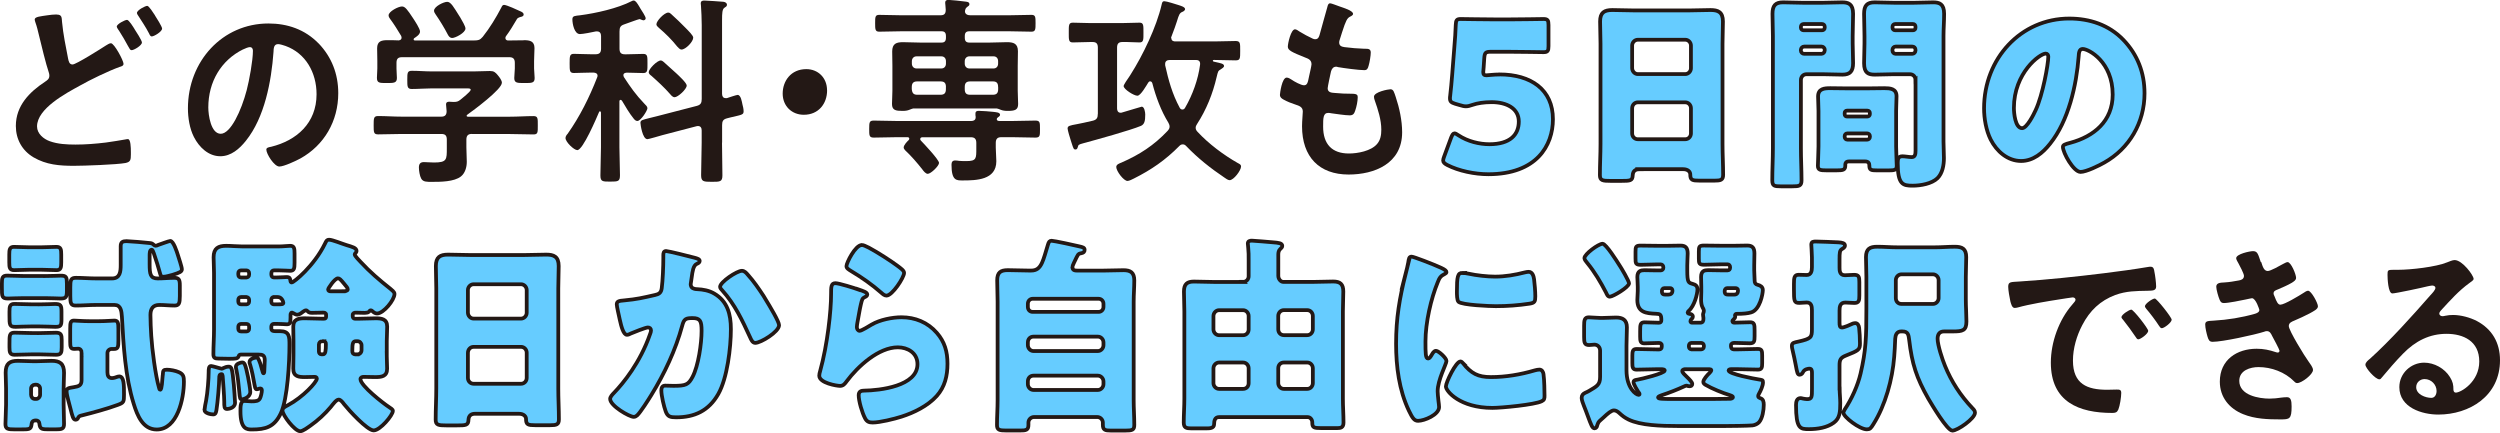
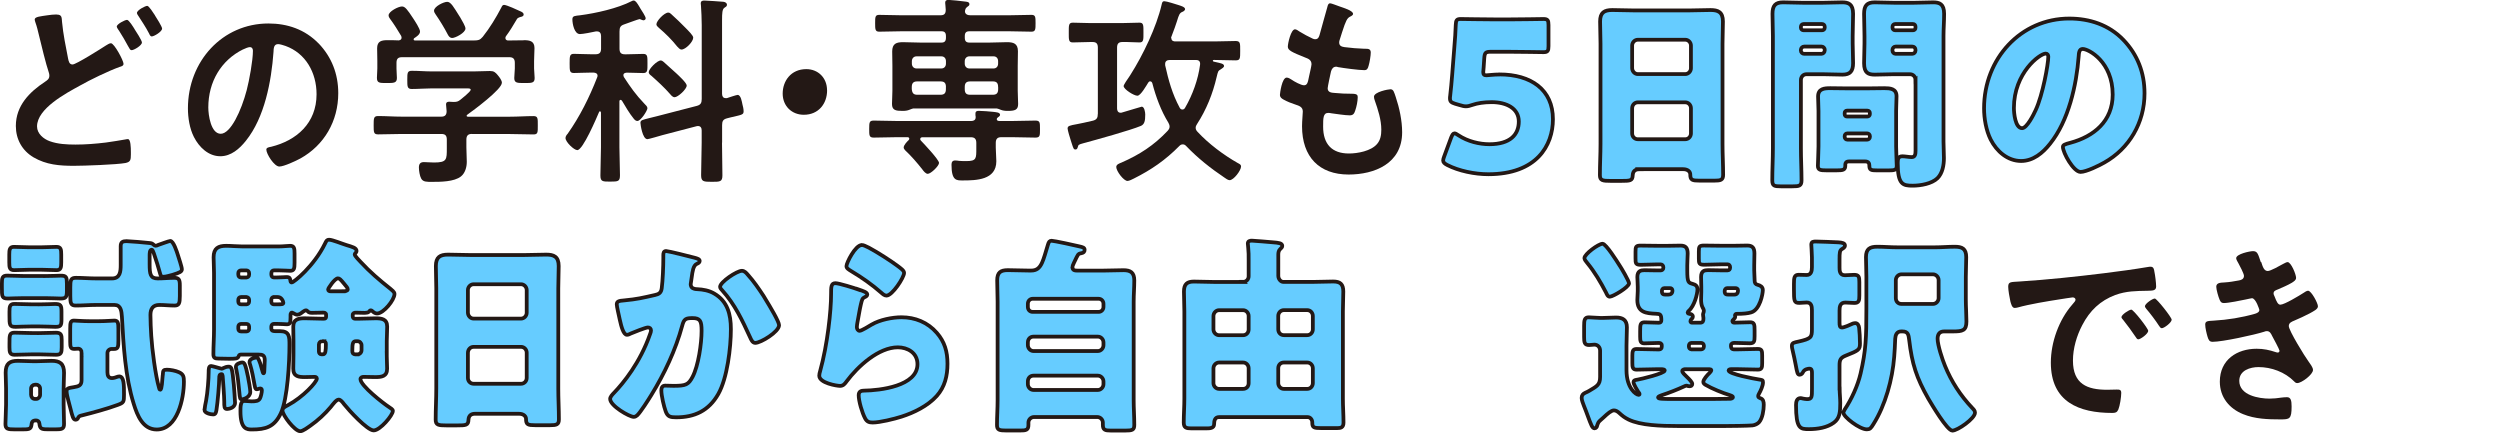
<svg xmlns="http://www.w3.org/2000/svg" id="_レイヤー_2" viewBox="0 0 490.75 85.02">
  <defs>
    <style>.cls-1{fill:#231815;stroke-width:0px;}.cls-2{fill:#6cf;stroke:#231815;stroke-miterlimit:10;stroke-width:.74px;}</style>
  </defs>
  <g id="_トンボ">
    <path class="cls-1" d="m11.11,2.86c1.07,0,.99.56,1.07,1.47.23,2.42.72,4.76,1.18,7.14.11.52.23,1.19.88,1.19.69,0,5.63-3.13,6.55-3.73.3-.16.65-.44.99-.44.65,0,2.47,3.41,2.47,4.04,0,.4-.46.52-.72.59-2.21.79-5.83,2.54-7.92,3.73-2.59,1.43-8.34,4.44-8.34,7.97,0,1.43,1.29,2.46,2.47,2.89,1.6.59,3.43.67,5.1.67,1.98,0,3.96-.16,5.94-.4.69-.08,3.39-.52,3.96-.63.11-.04.27-.04.38-.04.53,0,.57,1.63.57,2.54v.48c0,1.07-.08,1.47-1.07,1.67-1.71.32-8.15.55-10.13.55-2.82,0-5.41-.2-7.92-1.67-2.21-1.31-3.46-3.53-3.46-6.15,0-3.97,2.67-6.66,5.67-8.64.46-.32.91-.56.91-1.23,0-.24-.04-.44-.11-.63-.53-1.51-1.52-5.59-1.94-7.34-.23-.95-.38-1.63-.72-2.58-.04-.16-.11-.36-.11-.48,0-.55,1.18-.63,2.51-.83.57-.08,1.18-.16,1.79-.16Zm15.3,2.86c.27.4,1.45,2.22,1.45,2.62,0,.59-1.56,1.51-2.02,1.51-.3,0-.38-.24-.72-.83-.49-.91-1.1-1.98-1.67-2.86-.15-.24-.53-.71-.53-.95,0-.48,1.6-1.31,2.02-1.31.38,0,1.26,1.47,1.48,1.82Zm4-2.7c.27.4,1.41,2.22,1.41,2.58,0,.63-1.6,1.55-2.02,1.55-.3,0-.42-.32-.53-.56-.72-1.39-1.45-2.42-2.28-3.73-.04-.08-.11-.2-.11-.32,0-.55,1.64-1.39,2.02-1.39.34,0,1.18,1.35,1.52,1.86Z" />
    <path class="cls-1" d="m62.55,8.53c2.55,2.66,3.85,5.99,3.85,9.76,0,5.51-2.78,10.23-7.42,12.81-.88.48-3.24,1.59-4.15,1.59-.99,0-2.55-2.46-2.55-3.33,0-.4.57-.48.95-.55,4.99-1.23,8.91-4.64,8.91-10.31,0-4.24-2.13-8.05-6.09-9.48-.34-.12-1.1-.36-1.45-.36-.88,0-.88.87-.91,1.55-.42,5.79-1.75,12.85-5.41,17.41-1.26,1.59-2.93,3.05-5.03,3.05-2.32,0-4.15-1.75-5.18-3.77-.84-1.63-1.18-3.77-1.18-5.63,0-9.28,6.81-16.66,15.8-16.66,3.73,0,7.16,1.15,9.86,3.93Zm-14.81,1.15c-4.34,2.14-6.85,6.38-6.85,11.42,0,1.47.5,5.16,2.44,5.16s4.04-4.52,5.1-8.57c.5-1.9,1.22-5.83,1.22-7.73,0-.4-.19-.71-.61-.71-.3,0-.99.28-1.29.44Z" />
    <path class="cls-1" d="m92.62,26.29c-.72,0-1.07.32-1.07,1.11v1.51c0,.95.08,1.9.08,2.86,0,1.07-.34,2.22-1.14,2.86-1.33,1.07-4.07,1.07-5.67,1.07-.99,0-1.75.04-2.13-.63-.3-.52-.46-1.59-.46-2.18,0-.71.27-1.07.99-1.07.53,0,1.26.08,1.98.08,2.55,0,2.51-.59,2.51-2.82v-1.67c0-.79-.3-1.11-1.07-1.11h-7.8c-1.52,0-3.05.08-4.61.08-.88,0-.88-.4-.88-1.78s0-1.82.88-1.82c1.52,0,3.05.12,4.61.12h7.8c.69,0,1.03-.32,1.03-1.07-.04-.32-.11-1.15-.11-1.31,0-.48.3-.55.65-.55.27,0,.5.04.72.04h.19c.53,0,.8-.08,1.22-.4.34-.28,2.06-1.63,2.06-1.98,0-.32-.53-.28-.95-.28h-6.66c-1.29,0-2.63.12-3.96.12-.88,0-.88-.48-.88-1.78,0-1.39,0-1.79.91-1.79,1.33,0,2.63.12,3.92.12h8.22c1.07,0,2.09-.08,3.16-.08.8,0,1.07.24,1.56.83.3.36.8.99.8,1.47,0,1.31-5.6,5.43-6.78,6.27-.11.08-.11.12-.15.24.04.12.11.12.23.16h8.3c1.52,0,3.08-.12,4.61-.12.88,0,.84.48.84,1.82s.04,1.78-.84,1.78c-1.52,0-3.08-.08-4.61-.08h-7.5Zm10.24-18.4c1.1,0,2.06.16,2.06,1.55,0,.79-.08,1.63-.08,2.54v1.47c0,.59.11,1.23.11,1.86,0,.99-.53.99-1.98.99s-2.02,0-2.02-.99c0-.63.11-1.23.11-1.86v-1.11c0-.79-.34-1.11-1.07-1.11h-21.09c-.76,0-1.07.32-1.07,1.11v1.11c0,.63.08,1.27.08,1.86,0,.99-.61.99-1.98.99-1.45,0-1.94,0-1.94-1.03,0-.56.08-1.23.08-1.82v-1.47c0-.87-.04-1.71-.04-2.5,0-1.43.91-1.59,2.02-1.59.76,0,1.48,0,2.21.04.3-.04.57-.16.57-.52,0-.12-.04-.24-.08-.36-.61-1.03-1.45-2.38-2.17-3.33-.15-.2-.3-.44-.3-.71,0-.75,1.9-1.74,2.63-1.74.61,0,1.07.63,2.17,2.3.34.52,1.37,2.06,1.37,2.62,0,.59-.72,1.03-1.14,1.31-.08.08-.11.12-.11.24,0,.16.11.2.23.2h11.69c.76,0,1.1-.08,1.64-.71,1.41-1.78,2.59-3.73,3.65-5.75.11-.24.23-.52.53-.52.49,0,2.66.99,3.24,1.27.27.12.61.28.61.63s-.42.44-.65.48c-.34.12-.61.2-.76.56-.65,1.11-1.29,2.18-2.06,3.21-.08.12-.11.2-.11.36,0,.32.23.44.46.48,1.07,0,2.13-.04,3.2-.04Zm-14.12-.44c-.42,0-.65-.32-.84-.67-.65-1.27-1.6-2.82-2.4-3.97-.15-.24-.3-.44-.3-.71,0-.83,1.9-1.74,2.59-1.74.72,0,1.29,1.07,2.32,2.7.04.08.11.2.23.36.38.67,1.03,1.74,1.03,2.18,0,.83-1.98,1.86-2.63,1.86Z" />
    <path class="cls-1" d="m121.82,19.59c-.15,0-.23.16-.23.32v9c0,1.82.11,3.65.11,5.47,0,1.23-.34,1.27-1.94,1.27-1.45,0-1.9,0-1.9-1.19,0-1.86.11-3.73.11-5.55v-6.82c0-.08-.08-.24-.19-.24s-.15.08-.19.16c-.49,1.15-3.16,7.46-4.26,7.46-.65,0-2.32-1.59-2.32-2.38,0-.32.23-.63.42-.83,2.36-3.33,4.3-7.22,5.79-11.06.04-.12.08-.2.08-.32,0-.48-.38-.59-.76-.63h-.57c-1.18,0-2.47.08-3.31.08s-.84-.44-.84-1.86,0-1.9.84-1.9c.95,0,2.13.08,3.31.08h.95c.76,0,1.07-.32,1.07-1.11v-2.46c0-.52-.23-.91-.76-.91h-.27c-.69.16-2.55.52-3.12.52-1.1,0-1.48-2.02-1.48-2.9,0-.71.53-.67,1.52-.79,3.08-.4,7.35-1.35,10.13-2.78.11-.08.27-.12.38-.12.38,0,.72.56,1.1,1.19.08.12.15.28.23.4.23.36,1.03,1.55,1.03,1.9,0,.24-.23.4-.46.4-.15,0-.34-.12-.49-.16-.08-.04-.19-.08-.27-.08s-.8.24-1.56.52c-.61.2-1.26.44-1.45.52-.72.24-.91.59-.91,1.39v3.37c0,.79.3,1.11,1.07,1.11h.27c1.18,0,2.32-.08,3.31-.08.88,0,.84.52.84,1.9,0,1.31.04,1.86-.84,1.86s-2.09-.08-3.24-.08c-.34.04-.65.12-.65.52,0,.16.08.24.11.36,1.29,1.98,2.36,3.49,4,5.2.3.32.61.56.61.91,0,.44-1.29,2.5-1.98,2.5-.34,0-.57-.28-.76-.52-.72-.87-1.68-2.46-2.25-3.45-.04-.08-.15-.16-.27-.16Zm19.91,8.41c0,2.14.08,4.28.08,6.42,0,1.27-.46,1.27-2.09,1.27s-2.09-.04-2.09-1.31c0-2.14.11-4.24.11-6.39v-2.38c0-.48-.19-.87-.72-.87-.08,0-.19,0-.3.04l-6.7,1.75c-.42.12-2.7.79-2.93.79-.99,0-1.37-2.93-1.37-3.21,0-.56.46-.59,1.83-.95.38-.08.88-.2,1.45-.36l7.8-2.02c.72-.2.95-.55.95-1.35V4.96c0-1.31-.08-2.82-.15-3.85,0-.16-.04-.32-.04-.44,0-.52.38-.56.72-.56.53,0,3.2.2,3.73.24.3.04.69.2.69.59,0,.32-.23.4-.5.59-.42.28-.46,1.07-.46,2.42v14.44c0,.48.19.87.69.87h.27c.34-.12,1.9-.63,2.09-.63.65,0,.84,1.35.95,1.86.11.4.23.91.23,1.35,0,.63-.27.67-1.94,1.07-.34.08-.8.16-1.33.32-.76.2-.95.56-.95,1.35v3.41Zm-9.33-8.92c-.34,0-.65-.36-.84-.59-1.14-1.31-2.4-2.46-3.69-3.61-.23-.16-.53-.4-.53-.71,0-.63,1.64-2.3,2.36-2.3.23,0,.42.16.57.28l2.55,2.3c.42.4,1.98,1.82,1.98,2.34,0,.71-1.71,2.3-2.4,2.3Zm1.37-9.36c-.34,0-.61-.36-.84-.59-1.07-1.35-2.28-2.54-3.58-3.65-.19-.2-.5-.4-.5-.71,0-.67,1.56-2.3,2.32-2.3.23,0,.42.12.57.28.99.91,1.98,1.82,2.89,2.78.53.55,1.45,1.43,1.45,1.86,0,.79-1.48,2.34-2.32,2.34Z" />
    <path class="cls-1" d="m162.36,17.73c0,2.62-1.68,4.8-4.57,4.8-2.36,0-4.15-1.71-4.15-4.16s1.6-4.8,4.64-4.8c2.28,0,4.07,1.67,4.07,4.16Z" />
    <path class="cls-1" d="m198.79,23.75c1.48,0,2.97-.08,4.45-.08.91,0,.91.36.91,1.67s0,1.67-.91,1.67c-1.48,0-2.97-.08-4.45-.08h-2.25c-.72,0-1.07.32-1.07,1.11v.95c0,.87.11,1.78.11,2.66,0,3.69-3.96,3.77-6.59,3.77-1.22,0-2.21.08-2.21-3.09,0-.52.19-.83.72-.83.23,0,.57.04.8.08.46.04.95.04,1.41.04,1.98,0,1.94-.52,1.94-2.5v-1.07c0-.79-.34-1.11-1.07-1.11h-9.48c-.23,0-.46.08-.46.36,0,.16.08.24.15.32.57.59,3.54,3.73,3.54,4.36,0,.59-1.6,2.14-2.21,2.14-.42,0-.84-.55-1.07-.87-1.1-1.39-2.09-2.54-3.39-3.77-.11-.16-.27-.32-.27-.52,0-.48.65-1.15.99-1.47.08-.08.11-.16.11-.28,0-.2-.19-.28-.34-.28h-2.17c-1.48,0-2.97.08-4.45.08-.91,0-.91-.4-.91-1.67,0-1.35.04-1.67.91-1.67,1.48,0,2.97.08,4.45.08h14.7c.46,0,.84-.2.84-.71,0-.12,0-.28-.04-.4v-.36c0-.44.3-.52.65-.52.69,0,2.17.12,2.89.2.53.08,1.29.08,1.29.59,0,.24-.27.36-.46.52-.11.08-.19.2-.19.32,0,.28.27.36.49.36h2.59Zm-19.53-2.46c-.19.04-.49.16-.69.24-.46.2-.91.24-1.41.24-1.29,0-2.06-.12-2.06-1.35,0-.71.08-1.75.08-2.62v-4.88c0-.95-.04-1.86-.04-2.82,0-1.55.84-1.82,2.13-1.82,1.14,0,2.25.08,3.39.08h4.15c.61,0,.88-.28.88-.95v-.32c0-.67-.27-.95-.88-.95h-7.88c-1.45,0-2.89.08-4.34.08-.8,0-.8-.48-.8-1.67s0-1.63.8-1.63c1.45,0,2.89.08,4.34.08h7.69c.72,0,1.03-.28,1.03-1.07,0-.32-.11-1.27-.11-1.39,0-.44.27-.56.65-.56.42,0,2.7.24,3.2.32.3.04.91.04.91.52,0,.28-.19.36-.5.59-.19.16-.27.28-.34.56,0,.04-.04.16-.04.24,0,.59.53.79,1.03.79h7.65c1.45,0,2.89-.08,4.38-.08.8,0,.8.44.8,1.63s0,1.67-.8,1.67c-1.45,0-2.93-.08-4.38-.08h-7.8c-.65,0-.91.28-.91.95v.32c0,.67.27.95.91.95h4c1.14,0,2.25-.08,3.35-.08,1.26,0,2.17.24,2.17,1.78,0,.95-.04,1.9-.04,2.86v4.88c0,.87.08,1.98.08,2.62,0,1.19-.69,1.35-2.06,1.35-.46,0-.95-.04-1.41-.24-.19-.08-.5-.2-.72-.24h-16.41Zm6.43-9.28c0-.56-.34-.95-.91-.95h-4.87c-.53,0-.91.4-.91.95v.48c0,.56.38.95.91.95h4.87c.57,0,.91-.4.91-.95v-.48Zm0,5.08c0-.79-.3-1.11-1.07-1.11h-4.57c-.72,0-1.07.32-1.07,1.11v.4c.08.79.34,1.11,1.1,1.11h4.53c.76,0,1.07-.32,1.07-1.11v-.4Zm10.24-5.08c0-.56-.34-.95-.88-.95h-4.76c-.53,0-.91.4-.91.95v.48c0,.56.38.95.91.95h4.76c.53,0,.88-.4.88-.95v-.48Zm0,5.08c0-.79-.3-1.11-1.03-1.11h-4.45c-.76,0-1.07.32-1.07,1.11v.4c0,.79.3,1.11,1.07,1.11h4.42c.76,0,1.07-.32,1.07-1.11v-.4Z" />
    <path class="cls-1" d="m215.51,22.33v-12.97c0-.79-.3-1.11-1.03-1.11h-.53c-1.14,0-2.25.08-3.35.08-.84,0-.8-.52-.8-1.94s-.04-1.94.8-1.94c1.03,0,2.21.08,3.35.08h6.4c1.1,0,2.28-.08,3.35-.08.8,0,.76.56.76,1.94s.04,1.94-.76,1.94c-1.14,0-2.25-.12-3.39-.08-.72,0-1.03.32-1.03,1.11v11.94c0,.44.19.83.69.83.08,0,.19,0,.27-.04,1.56-.44,3.77-1.15,3.88-1.15.53,0,.69,1.11.69,1.55,0,1.27-.15,1.9-.84,2.22-2.06.87-8.83,2.74-11.31,3.41-.99.28-.95.28-1.1.79-.08.24-.15.44-.46.44-.34,0-.42-.28-.69-1.11-.08-.2-.11-.36-.19-.59-.15-.44-.65-2.1-.65-2.42,0-.52.38-.59,1.9-.87.72-.16,1.71-.32,3.08-.67.76-.2.95-.59.95-1.35Zm14.43-14.83c0,.59.57.63.72.63h7.84c1.37,0,2.7-.08,4.04-.08.95,0,.91.44.91,1.94s0,1.86-.91,1.86c-1.33,0-2.67-.08-4.04-.08h-.23c-.11,0-.19.04-.19.16,0,.08.08.12.15.16l.53.12c.84.2,1.52.28,1.52.75,0,.24-.38.48-.57.6-.65.36-.61.48-.88,1.55-.76,3.29-2.02,6.42-3.85,9.24-.15.24-.27.44-.27.75s.15.55.38.79c2.17,2.34,5.14,4.56,7.88,6.11.38.2.65.32.65.67,0,.79-1.45,2.7-2.25,2.7-.3,0-.76-.32-1.03-.52-2.67-1.79-5.22-3.81-7.46-6.15-.19-.2-.38-.36-.69-.36s-.5.12-.69.32c-2.74,2.78-5.52,4.68-8.91,6.38-.3.16-.95.48-1.26.48-.76,0-2.21-1.94-2.21-2.74,0-.52.65-.71,1.03-.87,3.54-1.55,6.36-3.37,9.06-6.23.23-.28.38-.48.38-.83,0-.28-.11-.52-.23-.75-1.45-2.34-2.47-5.12-3.16-7.77-.08-.2-.19-.36-.42-.36-.19,0-.27.08-.38.24-.38.6-1.48,2.58-2.13,2.58-.69,0-2.7-1.27-2.7-1.9,0-.24.72-1.31,1.14-1.9.08-.16.19-.28.23-.36,2.4-3.77,5.06-9.28,6.09-13.72.08-.32.11-.67.53-.67.46,0,2.25.59,2.78.75.34.12,1.29.36,1.29.79,0,.28-.34.48-.53.55-.53.2-.69.59-1.07,1.86-.23.67-.53,1.63-1.07,2.97-.04.12-.08.2-.08.32Zm2.17,14c.27,0,.42-.16.53-.36,1.45-2.5,2.55-5.51,2.93-8.41.08-.63-.19-.95-.76-.95h-5.25c-.46,0-.84.24-.84.75v.28c.65,2.93,1.41,5.67,2.85,8.33.11.2.27.36.53.36Z" />
    <path class="cls-1" d="m265.61,2.7c0,.2-.15.32-.34.44-.53.28-.8.32-1.33,1.75-.34.95-.65,1.94-.95,2.9-.08.2-.11.36-.11.55,0,.67.49.83,1.03.91,1.29.16,2.59.28,3.88.32.72,0,1.29-.04,1.29.75,0,.59-.23,1.98-.42,2.58-.15.56-.3.87-.84.87-1.1,0-4.07-.4-5.18-.6-.11-.04-.23-.08-.34-.08-.61,0-.88.44-1.03.95-.11.48-.65,2.97-.65,3.29,0,.83.8.87,1.33.91,1.14.12,2.28.16,3.43.16,1.03,0,1.14.28,1.14.67,0,.79-.23,1.9-.5,2.66-.19.59-.42.91-1.07.91-.88,0-2.67-.28-3.58-.4-.15-.04-.5-.08-.61-.08-1.03,0-1.03.99-1.03,2.7,0,3.45,1.75,5.27,5.06,5.27,1.71,0,4.34-.48,5.52-1.86.69-.79.84-1.79.84-2.82,0-1.94-.65-3.93-1.29-5.75-.08-.2-.15-.48-.15-.71,0-.95,2.82-1.47,3.24-1.47.61,0,.72.63,1.03,1.51.72,2.14,1.26,4.64,1.26,6.94,0,6.15-5.44,8.29-10.51,8.29-5.75,0-9.14-3.45-9.14-9.48,0-.99.15-2.5.15-2.89,0-.87-.65-1.11-1.52-1.39-.76-.24-1.52-.55-2.25-.95-.42-.24-.72-.44-.72-.95,0-.24.38-3.37,1.33-3.37.34,0,.69.24.95.4.5.36,1.87,1.11,2.44,1.11.65,0,.76-.55.99-1.71.08-.44.23-.95.34-1.55.04-.28.15-.63.15-.87,0-.87-.69-1.11-1.22-1.31-2.67-1.07-3.43-1.43-3.43-2.14,0-.67.61-3.41,1.41-3.41.27,0,.65.28.88.44,1.1.67,1.45.83,2.59,1.39.19.08.3.12.5.12.61,0,.76-.52.88-.95.34-1.35,1.18-4.16,1.48-5.31.11-.44.19-.79.57-.79.27,0,1.22.4,1.9.63.65.24,2.59.79,2.59,1.43Z" />
    <path class="cls-2" d="m294.32,14.61c6.24,0,10.52,2.99,10.52,8.79,0,5.15-3.18,10.8-12.68,10.8-2.67,0-5.81-.65-8.05-1.8-.55-.29-.82-.53-.82-.9,0-.2.08-.45.2-.78l1.37-3.72c.24-.57.39-.82.67-.82.16,0,.39.12.75.37,1.85,1.23,4.16,1.76,6.09,1.76,4.08,0,5.77-1.88,5.77-4.46s-2.4-3.8-5.34-3.8c-1.53,0-2.79.21-3.73.53-.55.2-.94.29-1.3.29s-.71-.08-1.26-.25l-.86-.25c-.79-.25-1.02-.45-1.02-1.06,0-.12,0-.33.04-.53.16-1.39.27-2.58.39-4.09l.43-5.48c.12-1.59.24-2.9.27-4.29.04-.98.2-1.19.98-1.19.51,0,4.83.08,6.91.08h2.47c2.08,0,6.6-.08,6.87-.08.82,0,.98.25.98,1.19v4.13c0,.94-.16,1.19-.98,1.19-.27,0-4.79-.08-6.87-.08h-3.46c-1.02,0-1.22.16-1.3,1.23l-.12,1.8c-.04.33-.08.82-.08.94,0,.49.16.65.63.65.35,0,1.45-.16,2.51-.16Z" />
    <path class="cls-2" d="m321.8,33.22c-.75,0-1.26.33-1.3,1.19-.04,1.06-.47,1.1-2.28,1.1h-2.04c-1.61,0-2.12-.08-2.12-1.14,0-2.04.12-4.09.12-6.13V8.6c0-1.43-.08-2.9-.08-4.38,0-1.76.82-2.25,2.4-2.25,1.45,0,2.87.08,4.32.08h10.68c1.41,0,2.83-.08,4.28-.08s2.43.37,2.43,2.25c0,1.47-.08,2.94-.08,4.38v19.63c0,2.04.12,4.05.12,6.09,0,1.02-.47,1.14-1.73,1.14h-2.91c-1.45,0-1.81-.12-1.81-1.23,0-.45-.39-1.02-1.41-1.02h-8.6Zm-1.41-19.87c0,.65.51,1.19,1.1,1.19h9.34c.59,0,1.1-.53,1.1-1.14v-4.46c0-.61-.51-1.14-1.1-1.14h-9.34c-.59,0-1.1.53-1.1,1.14v4.42Zm0,12.84c0,.65.51,1.14,1.1,1.14h9.34c.59,0,1.1-.49,1.1-1.14v-4.95c0-.65-.51-1.15-1.1-1.15h-9.34c-.59,0-1.1.49-1.1,1.19v4.91Z" />
    <path class="cls-2" d="m354.62,14.57c-.63,0-1.1.49-1.1,1.15v13.37c0,2.13.12,4.21.12,6.3,0,1.1-.43,1.19-1.81,1.19h-2.24c-1.3,0-1.69-.08-1.69-1.19,0-2.08.12-4.17.12-6.3V7.09c0-1.47-.08-2.9-.08-4.38,0-1.59.55-2.25,2.08-2.25,1.26,0,2.51.08,3.81.08h4.04c1.26,0,2.51-.08,3.73-.08s2.16.29,2.16,2.25c0,1.47-.08,2.9-.08,4.38v1.43c0,1.27.08,2.58.08,3.88,0,1.59-.59,2.25-2.08,2.25-1.3,0-2.55-.08-3.81-.08h-3.26Zm3.57-9.32c0-.33-.24-.53-.51-.53h-3.65c-.27,0-.51.21-.51.53v.2c0,.29.24.49.51.49h3.65c.27,0,.51-.2.51-.49v-.2Zm0,4.54c0-.41-.31-.65-.63-.65h-3.42c-.31,0-.63.29-.63.65v.12c0,.37.31.65.63.65h3.42c.31,0,.63-.29.63-.65v-.12Zm-1.22,11.98c0-.94-.08-1.88-.08-2.82,0-1.55,1.22-1.64,2.39-1.64s2.32.04,3.46.04h3.69c1.14,0,2.32-.04,3.46-.04s2.4.08,2.4,1.59c0,.94-.08,1.88-.08,2.86v6.99c0,1.27.12,3.07.12,3.8,0,.82-.43.9-1.57.9h-2.24c-1.3,0-1.57-.08-1.57-1.02,0-.37-.2-.74-.79-.74h-3.22c-.55,0-.71.33-.71.61v.2c0,.86-.43.94-1.69.94h-2.04c-1.18,0-1.65-.08-1.65-.9s.12-2.49.12-3.8v-6.99Zm5.14.65c0,.29.2.45.43.45h4.04c.27,0,.47-.21.47-.45v-.25c0-.25-.2-.45-.47-.45h-4.04c-.24,0-.43.21-.43.45v.25Zm0,4.46c0,.29.24.53.51.53h3.93c.27,0,.51-.25.51-.53v-.16c0-.29-.24-.53-.51-.53h-3.93c-.31,0-.51.25-.51.53v.16Zm13.9-11.16c0-.7-.47-1.15-1.1-1.15h-3.14c-1.22,0-2.47.08-3.73.08s-2.12-.29-2.12-2.25c0-1.31.08-2.62.08-3.88v-1.43c0-1.43-.08-2.9-.08-4.38,0-1.59.55-2.25,2.08-2.25,1.26,0,2.51.08,3.77.08h3.97c1.26,0,2.51-.08,3.73-.08s2.16.29,2.16,2.25c0,1.47-.12,2.9-.12,4.38v20.69c0,1.1.08,2.17.08,3.27,0,1.35-.27,2.94-1.26,3.93-1.14,1.1-3.34,1.47-4.87,1.47-1.92,0-2.94-.2-2.94-4.46,0-.7.08-1.31.9-1.31.55,0,1.3.16,1.85.16.67,0,.75-.57.75-1.27v-13.86Zm0-10.47c0-.33-.2-.53-.47-.53h-3.53c-.27,0-.51.21-.51.53v.2c0,.29.24.49.51.49h3.53c.27,0,.47-.2.47-.49v-.2Zm0,4.54c0-.41-.27-.65-.63-.65h-3.26c-.35,0-.63.29-.63.65v.12c0,.37.27.65.63.65h3.26c.35,0,.63-.29.63-.65v-.12Z" />
    <path class="cls-2" d="m416.81,7.82c2.79,2.9,4.16,6.46,4.16,10.51,0,5.77-3.02,10.84-7.89,13.58-.98.57-3.57,1.84-4.67,1.84-1.37,0-3.46-3.76-3.46-4.91,0-.37.35-.53,1.49-.82,4.55-1.23,8.28-4.21,8.28-9.45,0-6.42-4.71-8.96-5.89-8.96-.67,0-.75.74-.79,1.47-.43,5.68-2,12.64-5.61,17.13-1.45,1.84-3.34,3.39-5.69,3.39-2.63,0-4.79-1.88-5.97-4.21-.9-1.8-1.3-4.13-1.3-6.13,0-9.81,7.26-17.62,16.73-17.62,4,0,7.77,1.23,10.6,4.17Zm-21.48,13.37c0,.98.24,3.97,1.61,3.97.94,0,2.28-2.7,2.67-3.56,1.37-2.94,2.47-9,2.47-10.47,0-.33-.16-.61-.51-.61-1.14,0-6.24,3.76-6.24,10.67Z" />
    <path class="cls-2" d="m8.81,54.19c1.49,0,2.43-.08,3.1-.08,1.1,0,1.22.25,1.22,1.59v1.39c0,1.27-.2,1.51-1.26,1.51-.63,0-1.61-.08-3.06-.08h-4.12c-1.49,0-2.43.08-3.1.08-1.22,0-1.22-.33-1.22-2.25v-.7c0-1.06.08-1.55,1.02-1.55,1.1,0,2.2.08,3.3.08h4.12Zm-7.62,22.12c0-1.1-.08-2.17-.08-3.15,0-1.8.79-2.33,2.39-2.33.98,0,1.96.08,2.91.08h.82c.98,0,1.92-.08,2.87-.08,1.65,0,2.47.53,2.47,2.37,0,1.02-.08,2.04-.08,3.11v3.11c0,1.27.08,2.54.08,3.8,0,.98-.43,1.06-1.61,1.06h-1.14c-1.61,0-1.96,0-2.08-1.1-.04-.41-.27-.65-.67-.65-.86,0-.82.49-.9.94-.12.82-.55.82-1.96.82h-1.33c-1.37,0-1.81-.08-1.81-1.06,0-1.15.12-2.54.12-3.8v-3.11Zm6.95-27.77c.98,0,1.96-.08,2.94-.08.86,0,.94.49.94,1.51v1.51c0,1.02-.08,1.55-.9,1.55-1.02,0-2-.08-2.98-.08h-2.43c-.98,0-1.92.08-2.91.08-.9,0-.98-.45-.98-1.55v-1.51c0-.98.08-1.51.9-1.51,1.02,0,2,.08,2.98.08h2.43Zm-.39,11.21c1.45,0,2.4-.08,3.02-.08,1.14,0,1.3.25,1.3,1.51v1.55c0,1.19-.16,1.43-1.22,1.43-.67,0-1.61-.08-3.1-.08h-1.61c-1.49,0-2.43.08-3.06.08-1.22,0-1.22-.33-1.22-2.25v-.74c0-1.02.08-1.51.98-1.51,1.1,0,2.2.08,3.3.08h1.61Zm-.08,5.64c1.1,0,2.24-.08,3.34-.08.98,0,1.1.45,1.1,1.43v1.43c0,1.06-.12,1.47-1.1,1.47-1.14,0-2.24-.08-3.34-.08h-1.37c-1.14,0-2.28.08-3.42.08-.94,0-1.02-.49-1.02-1.47v-.7c0-1.76,0-2.17,1.06-2.17,1.14,0,2.24.08,3.38.08h1.37Zm-1.57,12.1c0,.45.31.82.75.82h.27c.39,0,.75-.37.75-.82v-1.19c0-.45-.35-.78-.75-.78h-.27c-.39,0-.75.33-.75.78v1.19Zm9.93-8.26c0-.41-.27-.78-.67-.78-.2,0-.51.04-.79.04-.71,0-.79-.37-.79-1.43v-2.54c0-1.23.08-1.59.75-1.59.47,0,1.69.12,2.98.12h1.96c1.3,0,2.51-.12,2.98-.12.71,0,.79.45.79,1.68v2.21c0,1.27-.08,1.68-.82,1.68h-.51c-.43,0-.82.33-.82.82v3.76c0,.65.2,1.14.9,1.14.35,0,.79-.16,1.14-.29q.16-.04.27-.04c.94,0,.94,1.63.94,3.56,0,1.47-.04,1.59-1.26,2.04-1.88.7-4.95,1.55-6.95,2.04-.51.12-.59.16-.75.41-.12.29-.27.45-.55.45-.47,0-.63-.7-1.02-2.25-.12-.49-.27-1.02-.43-1.64-.12-.45-.31-1.23-.31-1.68,0-.57.31-.65,1.41-.82.94-.16,1.53-.29,1.53-1.39v-5.4Zm2.87-9.37c-1.37,0-2.71.12-4.04.12-.98,0-1.06-.49-1.06-1.88v-1.68c0-1.43.08-1.88,1.1-1.88,1.33,0,2.67.12,4,.12h3.1c1.57,0,1.69-1.35,1.69-2.62v-3.72c0-.82.43-.98,1.14-.98.47,0,4.04.29,4.55.37.39.04.51.08.82.37.08.08.24.16.35.16.2,0,.35-.08.51-.16.35-.12,2.16-.78,2.36-.78.63,0,1.3,2.13,1.49,2.74.16.53.79,2.37.79,2.82s-.39.65-1.85,1.1c-.47.12-1.3.37-1.77.37-.27,0-.51-.12-.59-.41-.39-1.43-.82-2.82-1.3-4.21-.2-.49-.24-.69-.43-.69-.39,0-.39.82-.39,1.1v1.76c0,1.96.16,2.78,1.57,2.78,1.1,0,2.16-.12,3.26-.12.86,0,1.1.29,1.1,1.43v2.13c0,1.47-.16,1.88-1.06,1.88-.98,0-1.96-.12-2.98-.12-1.22,0-1.73.74-1.73,1.96,0,1.02.08,3.07.16,4.13.16,2.58.82,7.77,1.53,10.18.04.2.08.37.24.37.31,0,.39-1.88.47-2.74.04-.16.04-.29.04-.37.04-.61.08-.82.79-.82.67,0,1.73.2,2.36.49.9.41.98.9.98,1.88,0,3.31-1.26,9.37-5.34,9.37-2.71,0-3.81-2.74-4.51-5.03-1.69-5.4-2-11.45-2.32-17.09-.08-1.14-.2-2.33-1.45-2.33h-3.57Z" />
    <path class="cls-2" d="m40.14,80.44c0-.25.24-1.43.31-1.76.31-1.64.51-4.38.51-5.6,0-.57,0-1.23.47-1.23.2,0,1.49.37,1.77.45.12.04.24.08.31.08.12,0,.2-.04.31-.12.31-.16.71-.29,1.06-.29.59,0,.71.29,1.02,3.56.04.57.24,3.03.24,3.52,0,1.06-1.3,1.23-1.57,1.23-.55,0-.55-.41-.55-1.47,0-.86-.24-4.25-.31-4.99-.04-.29-.08-.37-.2-.37-.43,0-.47.33-.47.7,0,1.1-.31,4.91-.55,6.34-.08.45-.16.86-.63.86-.51,0-1.73-.25-1.73-.9Zm35.77-10.88c0,.94.08,1.88.08,2.82,0,1.55-1.14,1.64-2.32,1.64-.75,0-1.49-.04-2.28-.04-.27,0-.63.08-.63.45,0,1.27,4.52,4.78,5.61,5.48.35.25.75.45.75.74,0,.86-2.51,3.84-3.77,3.84s-4.91-4.01-5.81-5.15c-.27-.37-.67-.9-1.06-.9-.47,0-1.14.94-1.57,1.47-1.1,1.31-2.51,2.62-3.97,3.64-.47.33-1.49,1.1-2,1.1-1.1,0-3.49-3.19-3.49-4.05,0-.57.55-.78,1.06-1.06,2.98-1.59,5.69-4.54,5.69-5.23,0-.29-.27-.33-.47-.33-.63,0-1.26.04-1.88.04-1.18,0-2.28-.08-2.28-1.64,0-.94.04-1.88.04-2.82v-2.62c0-.94-.04-1.88-.04-2.82,0-1.51,1.1-1.64,2.28-1.64,1.1,0,2.24.08,3.34.08h.43c.27,0,.39-.12.39-.41v-.37c0-.37-.31-.41-.59-.41-.71,0-1.37.04-2.08.04-.39,0-.71,0-.98-.33-.08-.08-.16-.16-.31-.16-.2,0-.43.2-.59.29-.31.25-.71.57-1.14.57-.27,0-.63-.25-.86-.37-.04-.04-.12-.04-.16-.04-.27,0-.27.37-.27.57v.33c0,1.19-.12,1.39-.75,1.39-.39,0-.98-.08-1.88-.08h-.67c-.27,0-.47.25-.47.53v.33c0,.57.43.57.86.57h.82c1.88,0,1.88,1.06,1.88,2.7,0,3.31-.35,10.55-1.69,13.41-1.26,2.7-2.98,3.19-5.69,3.19-.94,0-2.24,0-2.24-3.6,0-.86,0-2,.75-2,.63,0,1.06.08,1.41.08.82,0,1.41-.04,1.69-.61.16-.33.35-1.14.35-1.51,0-.2-.04-.41-.27-.41-.12,0-.27.04-.39.08-.12.04-.24.08-.35.08-.31,0-.35-.53-.43-.9-.24-1.31-.47-2.66-.86-3.93-.08-.16-.12-.33-.12-.53,0-.61.98-.86,1.3-.86.35,0,.43.12.82,1.19.08.25.35,1.23.47,1.64.04.12.08.25.16.25.16,0,.16-.45.16-.61.04-.78.08-1.51.08-1.96,0-.98-.43-1.1-1.18-1.1h-3.57c-.24,0-.31.16-.39.37-.2.45-.59.45-1.92.45-.67,0-1.37-.04-2.04-.04s-.98-.12-.98-.86c0-1.59.12-3.23.12-4.83v-11.12c0-1.15-.08-2.21-.08-3.07,0-1.8.94-2.25,2.47-2.25,1.06,0,2.12.12,3.14.12h7.22c.86,0,1.69-.12,2.2-.12.79,0,.86.49.86,1.51v1.8c0,1.14-.08,1.59-.86,1.59-.47,0-1.3-.08-2.2-.08h-1.02c-.27,0-.47.25-.47.53v.33c0,.29.2.53.47.53h.67c.82,0,1.37-.08,1.88-.08.63,0,.67.37.71.65.04.33.08.41.27.41.39,0,4.36-3.19,6.52-7.61.27-.57.39-.78.79-.78.67,0,2.63.82,3.45,1.06,1.06.33,1.96.53,1.96,1.15,0,.2-.16.33-.2.41-.12.08-.16.16-.16.29,0,.25.94,1.23,1.14,1.43,1.85,2,3.73,3.6,5.85,5.28.27.25.82.61.82,1.02,0,1.19-2.16,3.84-3.42,3.84-.31,0-.59-.16-.82-.37-.12-.12-.27-.25-.43-.25s-.24.16-.35.29c-.12.16-.63.21-.82.21-.59,0-1.18-.04-1.77-.04-.27,0-.59.08-.59.45v.29c0,.25.2.45.43.45h.67c1.1,0,2.24-.08,3.34-.08,1.18,0,2.32.08,2.32,1.64,0,.94-.08,1.88-.08,2.82v2.62Zm-27.21,4.5c.12.61.43,2.29.43,2.86,0,1.06-1.3,1.47-1.65,1.47s-.39-.16-.51-1.51c-.12-1.27-.31-3.15-.59-4.38-.04-.16-.08-.33-.08-.49,0-.61.94-.86,1.22-.86.43,0,.63.16,1.18,2.9Zm-.31-19.59c.27-.04.51-.2.51-.53v-.33c0-.29-.24-.53-.51-.53h-1.1c-.31,0-.51.25-.51.53v.33c0,.29.2.53.51.53h1.1Zm-1.1,3.84c-.31,0-.51.25-.51.53v.37c0,.29.2.53.51.53h1.1c.27,0,.51-.25.51-.53v-.37c0-.29-.24-.49-.51-.53h-1.1Zm0,5.28c-.31,0-.51.25-.51.53v.41c0,.33.2.53.51.53h1.1c.27,0,.51-.2.51-.53v-.41c0-.33-.24-.53-.51-.53h-1.1Zm6.44-5.28c-.27,0-.47.25-.47.53v.37c0,.29.2.53.47.53h.67c.98,0,1.22,0,1.22-.33,0-.04-.08-.41-.31-.7-.2-.25-.43-.41-.9-.41h-.67Zm9.5,8.67c-.35,0-.63.29-.63.65v1.39c0,.29.2.53.47.53h.35c.47,0,.55-.7.55-2,0-.37-.12-.53-.43-.57h-.31Zm4.24-9.81c.24,0,.79-.04.79-.37,0-.29-.27-.57-.71-1.1-.71-.86-.9-1.06-1.22-1.06-.63,0-1.92,1.96-1.92,2.17,0,.29.24.37.47.37h2.59Zm2.71,12.39c.43,0,.79-.37.79-.82v-.98c0-.41-.35-.78-.79-.78h-.31c-.59,0-.71.37-.71,1.88,0,.49.16.65.55.7h.47Z" />
    <path class="cls-2" d="m93.26,81.22c-.75,0-1.26.33-1.3,1.19-.04,1.06-.47,1.1-2.28,1.1h-2.04c-1.61,0-2.12-.08-2.12-1.14,0-2.04.12-4.09.12-6.13v-19.63c0-1.43-.08-2.9-.08-4.38,0-1.76.82-2.25,2.4-2.25,1.45,0,2.87.08,4.32.08h10.68c1.41,0,2.83-.08,4.28-.08s2.43.37,2.43,2.25c0,1.47-.08,2.94-.08,4.38v19.63c0,2.04.12,4.05.12,6.09,0,1.02-.47,1.14-1.73,1.14h-2.91c-1.45,0-1.81-.12-1.81-1.23,0-.45-.39-1.02-1.41-1.02h-8.6Zm-1.41-19.87c0,.65.51,1.19,1.1,1.19h9.34c.59,0,1.1-.53,1.1-1.14v-4.46c0-.61-.51-1.14-1.1-1.14h-9.34c-.59,0-1.1.53-1.1,1.14v4.42Zm0,12.84c0,.65.51,1.14,1.1,1.14h9.34c.59,0,1.1-.49,1.1-1.14v-4.95c0-.65-.51-1.15-1.1-1.15h-9.34c-.59,0-1.1.49-1.1,1.19v4.91Z" />
    <path class="cls-2" d="m136.33,50.59c.59.16,1.02.29,1.02.65,0,.29-.31.45-.59.57-.67.33-.82,1.43-.98,2.62l-.12.82c-.04.25-.08.45-.08.53,0,.37.16.65.39.78.39.21.82.21.94.21,1.02.04,2.28.25,3.3.86,2.59,1.51,3.26,4.05,3.26,6.99,0,3.64-.71,9.61-2.47,12.72-1.88,3.31-4.67,4.58-8.28,4.58-1.14,0-1.65-.12-2.04-1.15-.35-.94-.86-3.11-.86-4.13,0-.53.2-.94.75-.94s1.1.04,1.65.04c2.4,0,2.91-.21,3.73-1.76,1.14-2.17,1.77-6.54,1.77-9.04,0-1.92-.27-2.5-1.77-2.5-1.33,0-1.69.16-2.04,1.51-1.3,4.78-3.49,9.41-6.05,13.58-.55.9-2.12,3.39-2.79,4.01-.2.16-.39.29-.67.29-.86,0-4.63-2.17-4.63-3.52,0-.41.43-.86.79-1.23,1.77-1.84,5.1-5.89,7.03-11.45.12-.33.2-.53.2-.74,0-.41-.24-.61-.63-.61s-2.87.98-3.34,1.19c-.24.12-.47.25-.75.25-.67,0-1.1-1.55-1.41-2.98-.2-.94-.59-2.58-.59-2.99,0-.61.43-.7,1.45-.78,2.59-.25,3.53-.49,6.05-1.06.79-.16,1.22-.45,1.33-1.35.2-1.51.31-4.29.31-5.89v-.61c0-.41.08-.78.55-.78.39,0,4.83,1.1,5.57,1.31Zm10.48,3.35c1.14,1.27,2.12,2.7,3.06,4.13.08.16.24.37.39.65.9,1.47,2.67,4.42,2.67,5.11,0,1.31-3.61,3.48-4.67,3.48-.55,0-.82-.65-1.02-1.1-1.53-3.31-2.98-6.46-5.46-9.2-.16-.16-.43-.45-.43-.7,0-.94,3.3-3.15,4.28-3.15.51,0,.86.41,1.18.78Z" />
    <path class="cls-2" d="m168.48,56.8c.94.33,1.77.57,1.77,1.02,0,.25-.27.41-.47.49-.51.25-.55.45-.79,1.43-.27,1.14-.43,2.33-.67,3.52-.04.29-.12.61-.12.94,0,.37.2.74.55.74s1.96-.98,2.36-1.23c1.61-.94,4.04-1.43,5.85-1.43,2.67,0,5.14.98,6.95,3.07,1.53,1.76,2.08,3.68,2.08,6.05s-.51,4.54-2.12,6.34c-1.77,1.96-4.48,3.27-6.91,4.05-1.41.45-4.24,1.15-5.65,1.15-.71,0-1.14-.16-1.49-.82-.59-1.1-1.26-3.39-1.26-4.54,0-.78.55-.9,1.06-.9,3.06-.04,10.48-.86,10.48-5.19,0-2.25-1.96-3.31-3.85-3.31-3.77,0-7.85,3.72-10.05,6.67-.35.49-.67.9-1.3.9s-4.08-.57-4.08-2c0-.29.08-.61.16-.86,1.49-5.36,2.16-11.98,2.16-15.09,0-1.51,0-2.21.86-2.21.67,0,3.69.94,4.48,1.23Zm.71-8.71c.27,0,.82.25,1.37.53,1.77.94,4.4,2.66,5.5,3.48.82.61,1.41,1.02,1.41,1.47,0,.9-2.32,4.46-3.46,4.46-.39,0-.75-.33-1.02-.57-1.81-1.59-3.81-2.99-5.85-4.21-.59-.37-.98-.57-.98-1.02,0-.61,1.73-4.13,3.02-4.13Z" />
    <path class="cls-2" d="m210.53,52.47c0,.61.47.65,1.06.65h4.83c1.37,0,2.75-.08,4.12-.08s2.12.45,2.12,2c0,1.39-.12,2.78-.12,4.17v19.38c0,1.59.12,3.19.12,4.83,0,.98-.39,1.1-1.77,1.1h-2.83c-1.14,0-1.57-.12-1.57-1.15v-.41c0-.61-.51-1.1-1.1-1.1h-12.41c-.59,0-1.1.49-1.1,1.1v.45c0,1.02-.47,1.1-1.65,1.1h-2.67c-1.45,0-1.85-.12-1.85-1.1,0-1.64.12-3.23.12-4.83v-19.38c0-1.39-.08-2.78-.08-4.17,0-1.55.67-2,2.08-2s2.75.08,4.12.08h.47c1.06,0,1.65-.49,2.12-1.51.39-.86.71-2.04,1.18-3.6.16-.53.31-.74.71-.74.47,0,4.63.9,5.42,1.1.71.16,1.06.25,1.06.69,0,.41-.24.57-.63.65-.43.08-.59.12-.79.53-.04.08-.12.2-.2.37-.27.57-.79,1.59-.79,1.84Zm-8.76,7.77c0,.57.39.98.94.98h12.96c.51,0,.94-.41.94-.98v-.61c0-.57-.43-.98-.94-.98h-12.96c-.51,0-.94.41-.94.98v.61Zm0,7.52c0,.61.51,1.15,1.1,1.15h12.64c.59,0,1.1-.53,1.1-1.15v-.53c0-.65-.51-1.15-1.1-1.15h-12.64c-.63,0-1.1.45-1.1,1.15v.53Zm0,7.65c0,.61.51,1.14,1.1,1.14h12.64c.59,0,1.1-.53,1.1-1.14v-.53c0-.61-.51-1.14-1.1-1.14h-12.64c-.63,0-1.1.45-1.1,1.14v.53Z" />
    <path class="cls-2" d="m244.05,55.33c.59,0,1.06-.49,1.06-1.1v-3.07c0-1.1,0-1.68-.08-2.45-.04-.29-.08-.78-.08-.9,0-.49.39-.57.79-.57.51,0,3.53.29,4.16.33,1.06.08,1.81.16,1.81.7,0,.29-.2.41-.43.65-.27.25-.35.65-.35,1.06v4.17c0,.65.51,1.19.98,1.19h5.81c1.33,0,2.67-.08,3.97-.08,1.37,0,2,.49,2,1.96,0,1.31-.08,2.58-.08,3.89v17.13c0,1.55.12,3.15.12,4.7,0,.98-.51,1.1-1.26,1.1h-3.06c-1.57,0-1.81-.12-1.81-1.14,0-.53-.39-1.02-.9-1.02h-17.43c-.79,0-.94.74-.94,1.39,0,.82-.9.82-1.49.82h-3.02c-.94,0-1.45-.12-1.45-1.14,0-1.55.12-3.15.12-4.7v-17.13c0-1.31-.08-2.58-.08-3.89,0-1.47.63-1.96,1.96-1.96s2.67.08,3.97.08h5.73Zm1.06,6.71c0-.61-.47-1.15-1.1-1.15h-4.71c-.59,0-1.1.53-1.1,1.15v2.62c0,.61.51,1.14,1.1,1.14h4.71c.63,0,1.1-.49,1.1-1.14v-2.62Zm0,10.26c0-.61-.47-1.14-1.1-1.14h-4.71c-.59,0-1.1.53-1.1,1.14v2.9c0,.61.51,1.14,1.1,1.14h4.71c.63,0,1.1-.45,1.1-1.14v-2.9Zm5.81-7.65c0,.65.47,1.14,1.1,1.14h4.59c.63,0,1.1-.53,1.1-1.14v-2.62c0-.61-.47-1.15-1.1-1.15h-4.59c-.63,0-1.1.53-1.1,1.15v2.62Zm0,10.55c0,.61.47,1.14,1.1,1.14h4.59c.63,0,1.1-.53,1.1-1.14v-2.9c0-.61-.47-1.14-1.1-1.14h-4.59c-.63,0-1.1.45-1.1,1.14v2.9Z" />
-     <path class="cls-2" d="m275.93,53.74c.2-.78.39-1.55.51-2.21.12-.78.16-1.15.67-1.15.35,0,4.12,1.43,5.81,2.21.79.37,1.02.61,1.02.82,0,.16-.12.25-.27.33-.9.45-1.1.78-1.45,1.68-1.3,3.15-2.4,7.89-2.4,11.61,0,2.25,0,3.35.51,3.35.27,0,.47-.33.67-.65.24-.41.47-.86.9-.86.47,0,2.04,1.39,2.04,2,0,.57-1.73,3.72-1.73,5.93,0,.29.08,1.31.16,1.92.04.25.12.94.12,1.19,0,1.51-2.91,2.7-4.12,2.7-.75,0-1.1-.53-1.81-2-1.92-4.05-2.51-8.63-2.51-13.13,0-5.03.67-8.92,1.88-13.74Zm11.23,17.54c1.65,2.04,2.94,2.74,5.5,2.74,2.91,0,5.81-.49,8.6-1.31.27-.08.67-.16.94-.16.51,0,.75.53.79.9.16,1.1.2,3.43.2,4.25,0,.53-.04.82-.55,1.06-1.37.69-7.93,1.31-9.7,1.31-6.32,0-9.11-3.27-9.11-4.21,0-.78,1.96-4.91,2.87-4.91.2,0,.35.21.47.33Zm-.08-17.71c.24,0,.86.08,1.22.16,1.49.33,3.65.57,5.18.57,1.96,0,3.93-.33,5.81-.82.35-.08.55-.12.79-.12.75,0,.98.86,1.06,1.47.12,1.02.24,2.33.24,3.35s-.12,1.27-1.14,1.43c-2.2.33-4.4.49-6.6.49-1.18,0-6.6-.21-7.34-.86-.31-.29-.31-1.51-.31-1.96,0-3.03.16-3.72,1.1-3.72Z" />
    <path class="cls-2" d="m313.54,83.55c-.04.2-.24.53-.51.53-.47,0-.67-.61-1.37-2.49-.2-.53-.43-1.19-.75-1.96-.16-.41-.43-1.1-.43-1.51,0-.53.27-.82.71-1.02.24-.08.51-.25.75-.37,1.49-.9,2.16-1.15,2.16-2.74v-5.15c0-.7-.47-1.19-1.14-1.19-.24,0-.67.08-1.02.08-.9,0-.98-.49-.98-1.59v-2.17c0-1.1.08-1.68.9-1.68.59,0,1.53.12,2.28.12h.51c.86,0,1.73-.08,2.59-.08,1.26,0,2.12.45,2.12,1.92,0,1.15-.08,2.33-.08,3.6v4.83c0,3.52,1.88,4.83,2.4,4.83.08,0,.16-.04.16-.16s-.12-.29-.24-.41c-.24-.37-.94-1.51-.94-1.92s.47-.45.75-.49c.75-.12,5.38-1.23,5.38-1.8,0-.2-.35-.25-.47-.25h-1.18c-1.3,0-2.59.08-3.89.08-.75,0-.82-.45-.82-1.31v-1.43c0-.86.08-1.31.82-1.31,1.3,0,2.59.08,3.89.08h.59c.27,0,.47-.21.47-.49v-.33c0-.37-.31-.45-.59-.45-.94,0-1.88.08-2.83.08-.75,0-.82-.45-.82-1.35v-1.02c0-1.35.04-1.76.9-1.76s1.85.08,2.75.08c.35,0,.51-.12.51-.49,0-1.19-.24-1.23-1.06-1.27-1.92-.08-3.65-.25-3.65-2.7,0-.12.08-1.47.08-1.76v-.82c0-.86-.08-1.43-.08-1.92,0-1.19.67-1.35,1.37-1.35.79,0,1.57.04,2.36.04h.86c.27,0,.51-.2.51-.49v-.16c0-.29-.24-.53-.51-.53h-.59c-1.1,0-2.2.08-3.3.08-1.02,0-1.06-.25-1.06-1.27v-1.31c0-.98.08-1.19,1.02-1.19,1.14,0,2.24.04,3.34.04h1.96c.86,0,1.69-.04,2.51-.04.98,0,1.41.41,1.41,1.55,0,.65-.08,1.39-.08,2.33v.98c0,2.45.24,2.41,1.06,2.66.59.16.94.41.94,1.1,0,.86-.59,3.23-1.73,4.21-.08.08-.2.2-.2.29,0,.25.24.25.39.29.31,0,.63.16.63.53,0,.29-.16.37-.31.53-.08.08-.16.2-.16.37s.12.29.27.29h1.65c.51,0,.63-.29.63-.74,0-.16,0-.33-.04-.49,0-.08-.04-.25-.04-.37s.04-.21.08-.33c.04-.12.08-.25.08-.41,0-.25-.16-.49-.27-.7-.2-.37-.27-1.02-.27-1.43,0-.16.04-1.35.04-1.55v-1.02c0-.86-.04-1.43-.04-1.92,0-1.19.63-1.35,1.37-1.35.79,0,1.57.04,2.36.04h1.49c.27,0,.47-.2.47-.49v-.16c0-.29-.2-.53-.47-.53h-1.3c-1.1,0-2.2.08-3.3.08-.98,0-1.06-.25-1.06-1.19v-1.39c0-.98.08-1.19,1.02-1.19,1.1,0,2.2.04,3.34.04h2.67c.82,0,1.65-.04,2.47-.04.98,0,1.41.41,1.41,1.55,0,.65-.04,1.39-.04,2.33v.98c0,.74.08,1.35.08,2,0,.53.16.74.63.86.47.12.98.37.98,1.02,0,.78-.59,3.88-2.28,4.38-.67.2-1.53.29-2.87.29-.2,0-.31.12-.31.33,0,.08.04.16.04.25,0,.21-.2.37-.31.49-.16.12-.24.25-.24.41,0,.21.24.25.39.25,1.02,0,2.04-.08,3.06-.08.86,0,.9.45.9,1.59v1.15c0,.94-.04,1.39-.9,1.39-1.02,0-2.04-.08-3.06-.08-.27,0-.67.08-.67.45v.29c0,.29.24.53.51.53h.9c1.26,0,2.55-.08,3.85-.08.79,0,.86.37.86,1.31v1.47c0,.86-.08,1.27-.82,1.27-1.3,0-2.59-.08-3.89-.08h-1.41c-.16,0-.47.04-.47.25,0,.7,5.1,1.64,5.89,1.76.71.12.86.08.86.57,0,.7-.47,1.68-.79,2.25-.08.12-.16.33-.16.45,0,.25.2.33.39.41.63.16.71.74.71,1.31,0,1.02-.24,2.62-.9,3.39-.27.33-.86.61-1.33.65-1.02.08-4.08.12-5.34.12h-9.31c-3.26,0-7.3-.12-9.66-1.27-.82-.41-1.18-.7-1.85-1.31-.27-.25-.63-.49-1.02-.49-.51,0-1.26.65-2,1.35-.2.16-.35.33-.55.49-.51.45-.51.49-.75,1.14Zm4.36-31.49c.35.53,1.88,3.11,1.88,3.56,0,.74-3.18,2.62-3.77,2.62-.43,0-.59-.49-.75-.82-1.06-2.04-2.24-4.05-3.69-5.81-.2-.25-.55-.65-.55-.94,0-.78,2.75-2.82,3.57-2.82.67,0,2.87,3.52,3.3,4.21Zm13,20.41c-.24,0-.67.04-.67.37,0,.29.51.78.86,1.1.59.57,1.1,1.1,1.1,1.43s-.24.45-.51.45c-.08,0-.24-.04-.31-.04-.08-.04-.27-.08-.35-.08-.12,0-.24.08-.35.12-1.41.65-2.98,1.27-4.48,1.76-.16.08-.71.21-.71.45,0,.29.94.29,3.22.29h7.42c.51,0,2.75-.04,3.46-.04.16,0,.59-.04.59-.33,0-.2-.51-.37-.67-.41-1.26-.37-3.49-1.27-4.71-2-.24-.16-.43-.29-.43-.57,0-.49.82-1.39,1.18-1.72.12-.12.39-.41.39-.57s-.2-.2-.31-.2h-4.71Zm-4.2-15.91c-.31,0-.47.29-.47.57,0,.7.31.7.9.7h.35c.47,0,.82-.21.82-.78,0-.33-.2-.49-.47-.49h-1.14Zm7.26,12.02c.27,0,.51-.25.51-.53v-.2c0-.29-.24-.53-.51-.53h-1.96c-.27,0-.47.25-.47.53v.2c0,.29.2.49.47.53h1.96Zm5.06-12.02c-.27,0-.47.29-.47.57,0,.7.31.7.9.7h.9c.27,0,.82,0,.82-.82,0-.37-.27-.45-.59-.45h-1.57Z" />
    <path class="cls-2" d="m361.12,76.27c0,.94.12,1.92.12,2.86,0,1.72-.08,2.98-1.26,3.84-1.33.98-3.18,1.27-4.87,1.27s-2.55,0-2.55-4.74c0-.65.16-1.35.9-1.35.12,0,.27.04.39.08.2.04.67.12.86.12.98,0,.98-.37.98-2.13v-3.03c0-.53-.08-.82-.51-.82-.2,0-.98.08-1.26.7-.12.29-.39.49-.67.49-.39,0-.47-.41-.75-1.92-.16-.78-.35-1.84-.71-3.31-.04-.16-.04-.33-.04-.49,0-.57.51-.61,1.26-.78,2.51-.57,2.67-.82,2.67-2.41v-3.76c0-.78-.12-1.51-1.02-1.51-.51,0-.98.08-1.45.08-1.02,0-1.06-.29-1.06-2.78v-.94c0-1.27.08-1.8.94-1.8.55,0,1.06.04,1.57.04.86,0,1.02-.78,1.02-1.51v-1.96c0-.7-.12-2.21-.12-2.49,0-.61.43-.61.9-.61,1.1,0,3.18.12,4.4.16.82.04,1.3.2,1.3.61s-.31.53-.63.74c-.39.25-.43.74-.43,1.96v1.64c0,.57,0,1.51,1.06,1.51.59,0,1.18-.08,1.81-.08.9,0,1.02.37,1.02,1.43v2.58c0,1.06-.08,1.51-.98,1.51-.59,0-1.18-.08-1.77-.08-1.02,0-1.14.78-1.14,1.59v2.29c0,.7.04,1.02.51,1.02.39,0,1.69-.57,2.12-.78.16-.04.31-.08.47-.08.47,0,.71.49.75.94.08.74.16,2,.16,3.03,0,1.27-.24,1.39-2.79,2.41-1.02.41-1.22.82-1.22,1.88v4.58Zm12.05-11.21c-.82,0-1.1.7-1.14,1.43-.04,1.27-.12,2.54-.2,3.56-.35,4.42-1.73,9.49-4.08,13.21-.51.82-.67,1.02-1.3,1.02-1.41,0-4.59-2.45-4.59-3.27,0-.21.2-.45.27-.65,1.33-2,2.55-4.66,3.1-7.03,1.06-4.54,1.14-7.07,1.14-12.72v-6.26c0-1.39-.08-2.7-.08-3.88,0-1.64.79-2.04,2.2-2.04,1.33,0,2.63.12,3.97.12h7.34c1.3,0,2.63-.12,3.93-.12,1.41,0,2.24.37,2.24,2.04,0,1.31-.08,2.58-.08,3.88v4.42c0,1.47.12,2.94.12,4.33,0,1.8-.75,1.96-2.67,1.96h-1.73c-.82,0-1.26.49-1.26,1.43,0,1.27.94,4.09,1.45,5.32,1.26,3.11,3.06,5.85,5.34,8.26.27.29.55.53.55.94,0,1.14-3.42,3.52-4.44,3.52s-4.08-5.19-4.71-6.26c-2.32-4.09-3.22-6.83-3.77-11.57-.12-.94-.2-1.64-1.3-1.64h-.31Zm6.28-5.4c.59,0,1.1-.53,1.1-1.15v-3.52c0-.61-.51-1.14-1.1-1.14h-6.2c-.59,0-1.1.53-1.1,1.14v3.52c0,.65.43,1.15,1.1,1.15h6.2Z" />
    <path class="cls-1" d="m396.41,55.26c5.56-.36,11.12-.95,16.64-1.63,2.89-.36,5.79-.75,8.64-1.23.15-.04.34-.04.5-.04.57,0,.65.52.72.99.15.67.34,2.22.34,2.9,0,.87-.8.79-1.71.83-2.21.04-4.15.04-6.32.83-2.93,1.11-4.99,3.05-6.47,5.91-1.1,2.1-1.83,4.56-1.83,6.98,0,4.6,2.82,5.71,6.7,5.71.65,0,1.48-.04,1.9-.04.57,0,.88.04.88.67,0,.79-.27,2.54-.57,3.25-.27.59-.57.67-1.22.67-6.47,0-12.03-2.14-12.03-9.87,0-4.04,1.6-8.41,4.19-11.38.42-.48.65-.75.65-.95,0-.36-.3-.48-.57-.48s-2.02.32-2.4.36c-2.55.4-5.98.95-8.41,1.63-.19.04-.38.08-.57.08-.53,0-.72-.87-.84-1.31-.15-.67-.42-2.18-.42-2.85,0-1.03.53-.91,2.21-1.03Zm25.28,9.68c0,.6-1.52,1.67-1.94,1.67-.27,0-.38-.28-.53-.48-.76-1.15-1.6-2.26-2.44-3.33-.11-.12-.34-.36-.34-.55,0-.48,1.52-1.47,1.94-1.47s3.31,3.69,3.31,4.16Zm4.61-2.18c0,.55-1.48,1.67-1.94,1.67-.27,0-.42-.32-.57-.51-.61-.95-1.71-2.42-2.47-3.29-.11-.12-.27-.36-.27-.52,0-.48,1.48-1.51,1.94-1.51.38,0,3.31,3.69,3.31,4.16Z" />
    <path class="cls-1" d="m443.88,51.45c.3.91.53,1.75,1.29,1.75.53,0,2.36-1.03,2.93-1.35.27-.12.69-.4.95-.4.69,0,1.67,2.42,1.67,3.09,0,.48-.46.71-.8.95-.88.52-1.83.91-2.74,1.31-.38.16-.88.28-.88.79,0,.2.11.44.19.59.42,1.11.69,1.63,1.14,1.63.8,0,3.73-1.79,4.53-2.3.23-.16.65-.44.91-.44.65,0,1.94,2.46,1.94,3.05s-.84.95-1.6,1.39c-.99.52-2.02.99-3.05,1.43-.46.2-1.07.4-1.07,1.07,0,.87,3.16,5.99,3.84,6.9.3.44.91,1.19.91,1.71,0,.91-2.25,2.58-3.08,2.58-.27,0-.42-.12-.61-.32-1.83-1.86-4.49-2.82-7.01-2.82-1.6,0-3.77.63-3.77,2.7,0,2.86,3.88,3.49,5.94,3.49.8,0,1.52-.08,2.32-.2.3-.04.76-.08,1.1-.08.76,0,.91.67.91,1.82,0,2.46-.38,2.54-2.17,2.54-2.47,0-5.03-.08-7.35-1.03-2.67-1.07-4.57-3.29-4.57-6.38,0-4.32,3.39-6.46,7.23-6.46,1.37,0,2.47.24,3.77.67.11.04.27.08.38.08.19,0,.34-.16.34-.36s-1.22-2.5-1.45-2.9c-.23-.48-.46-.95-1.03-.95-.23,0-.34.04-.53.12-1.98.63-8.19,1.98-10.13,1.98-.65,0-.8-.4-.99-.99-.19-.63-.46-1.75-.46-2.42,0-.75.69-.67,1.68-.75,2.74-.16,5.44-.59,8.11-1.35.38-.12.84-.32.84-.75,0-.08-.69-2.3-1.45-2.3-.19,0-.91.2-1.18.24-.95.2-3.43.71-4.34.71-.5,0-.65-.24-.84-.67-.23-.52-.65-1.98-.65-2.54,0-.83.99-.79,1.52-.83,1.26-.08,1.75-.2,2.93-.4.49-.08.99-.28.99-.91,0-.4-.84-2.02-1.07-2.42-.15-.28-.46-.75-.46-1.03,0-.83,2.67-1.39,3.31-1.39.91,0,.99.63,1.52,2.14Z" />
-     <path class="cls-1" d="m485.57,54.74c0,.28-.42.52-.84.83-2.13,1.55-3.73,3.37-5.52,5.31-.15.16-.38.44-.38.67,0,.32.3.52.65.52.15,0,.34-.04.5-.08.5-.12,1.07-.16,1.56-.16,1.52,0,3.31.48,4.68,1.19,2.97,1.59,4.53,4.24,4.53,7.69,0,7.02-5.98,10.67-12.11,10.67-3.16,0-7.65-1.35-7.65-5.39,0-2.74,2.32-4.8,4.87-4.8,1.98,0,4,1.11,5.06,2.82.57.91.69,1.51.69,2.54.04.28.15.52.46.52.99,0,4.61-2.1,4.61-6.11s-3.12-5.43-6.43-5.43-6.09,1.39-8.53,3.89c-1.48,1.51-2.86,3.13-4.23,4.76-.11.16-.23.28-.42.28-.8,0-2.74-2.22-2.74-2.86,0-.48.57-.91.91-1.19,3.92-3.53,8.34-8.45,11.84-12.45.3-.32.99-1.03.99-1.43,0-.36-.34-.48-.65-.48-.19,0-.69.12-.91.16-.91.24-6.28,1.39-6.89,1.39-.84,0-.95-2.97-.95-3.65,0-.91.04-.99,1.18-.99h.91c2.44,0,7.42-.55,9.63-1.47.42-.16,1.03-.44,1.45-.44,1.52,0,3.73,3.01,3.73,3.69Zm-9.63,19.67c-.84,0-1.64.63-1.64,1.59,0,1.43,1.83,2.1,2.97,2.1.72,0,1.03-.71,1.03-1.35,0-1.23-1.03-2.34-2.36-2.34Z" />
  </g>
</svg>